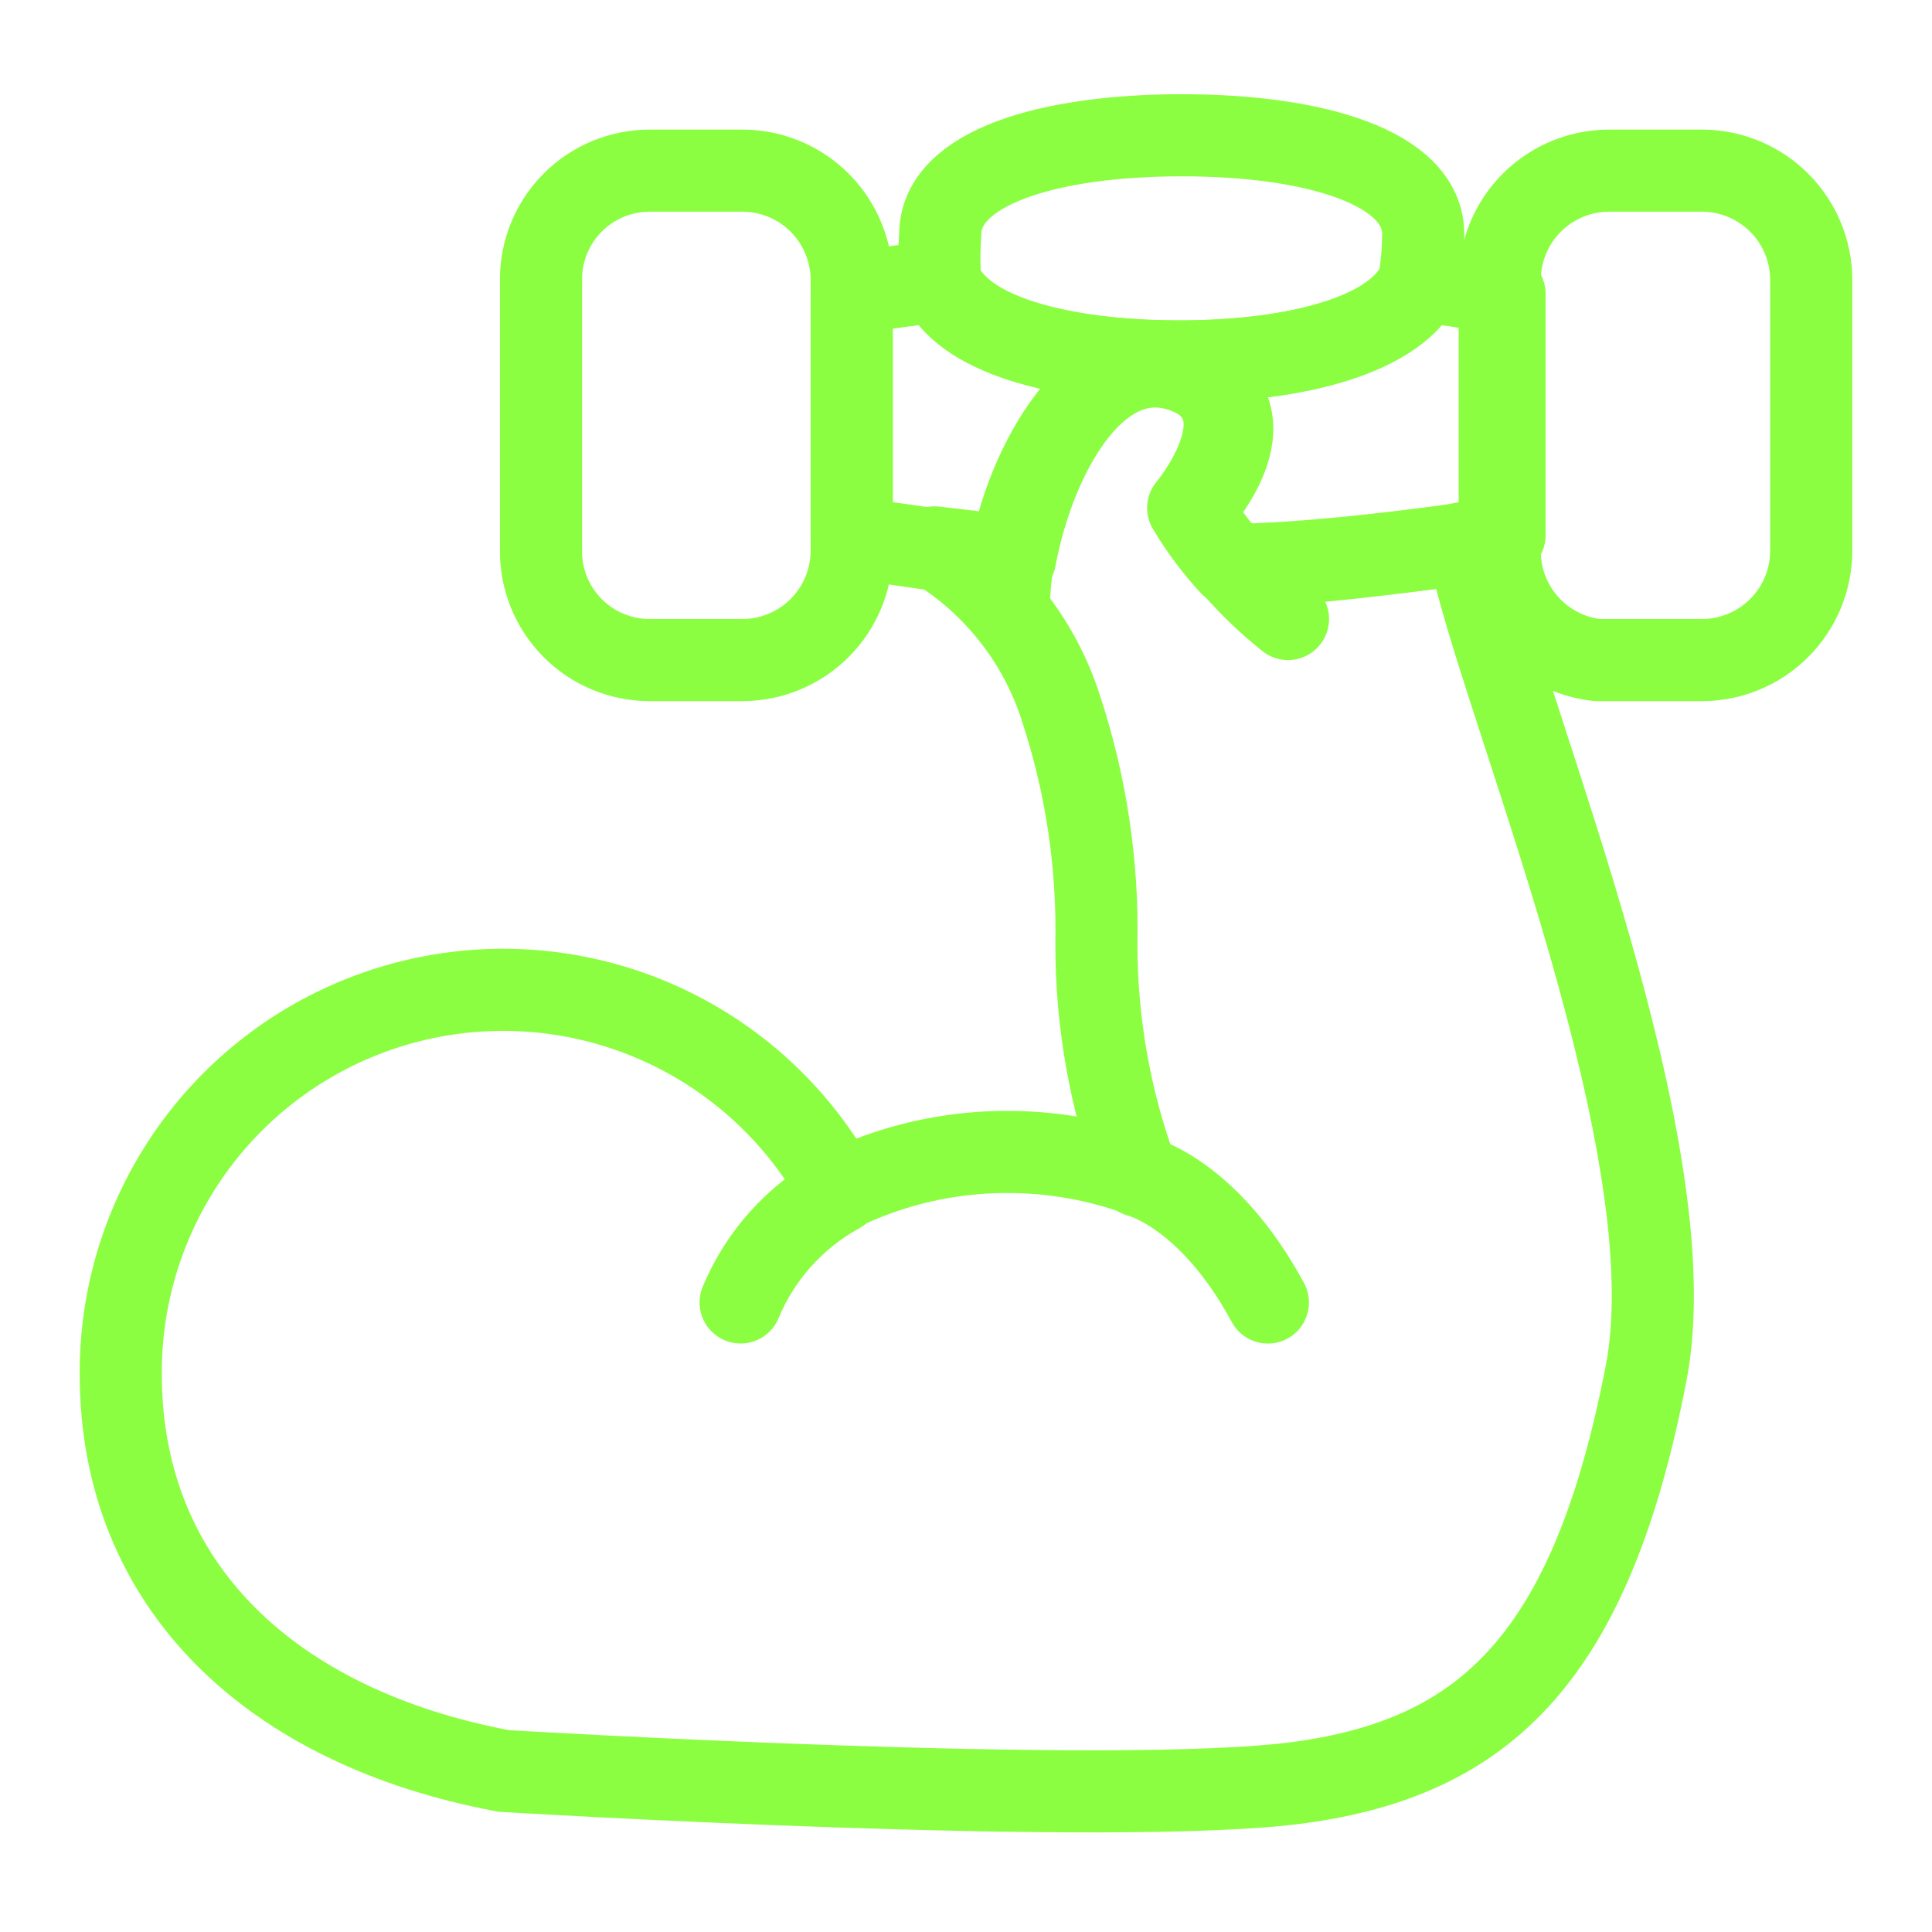
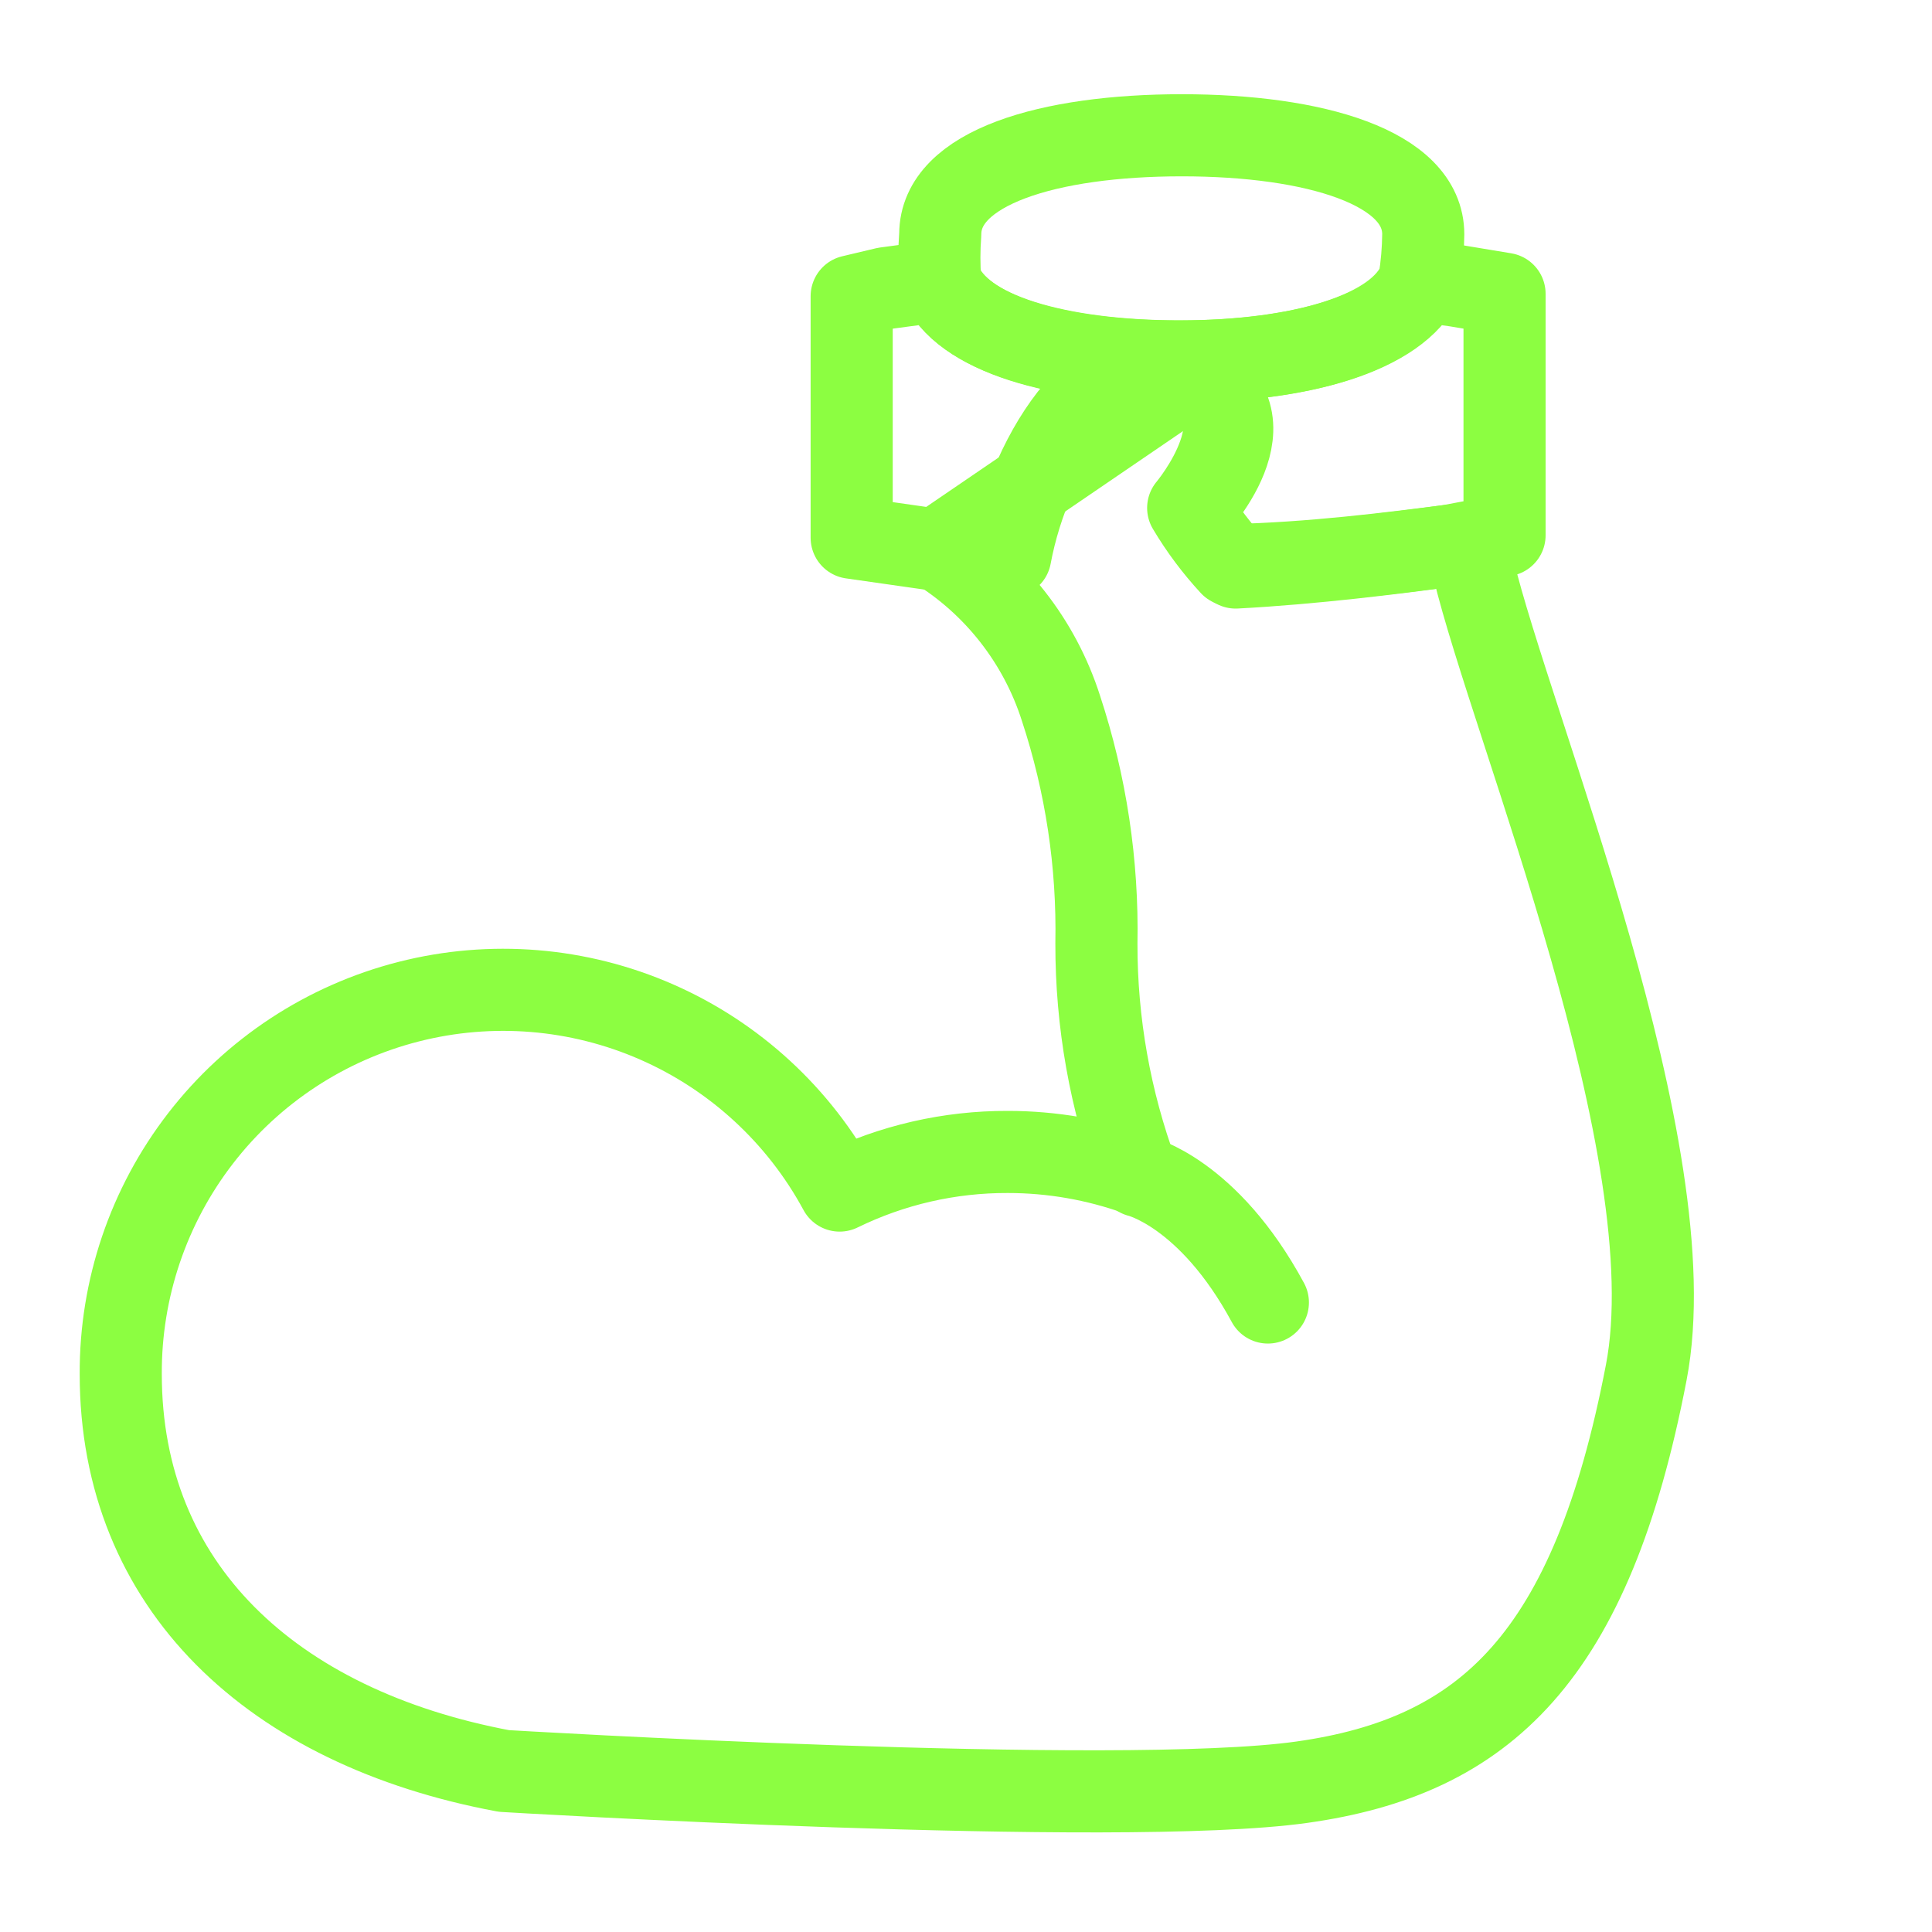
<svg xmlns="http://www.w3.org/2000/svg" width="52" height="52" viewBox="0 0 52 52" fill="none">
  <path d="M39 14.69C39.158 14.701 39.307 14.765 39.425 14.871C39.543 14.977 39.622 15.119 39.65 15.274C40.69 19.608 45.457 30.983 44.309 36.941C42.835 44.611 39.975 47.276 35.035 47.969C30.095 48.663 13.563 47.666 13.563 47.666C7.302 46.496 3.25 42.683 3.25 36.984C3.239 34.689 3.995 32.456 5.398 30.64C6.801 28.823 8.772 27.529 10.996 26.961C13.22 26.393 15.57 26.585 17.672 27.506C19.774 28.427 21.508 30.025 22.599 32.044C24.008 31.355 25.558 30.999 27.127 31.005C28.316 31.005 29.496 31.21 30.615 31.611C29.88 29.62 29.506 27.515 29.51 25.393C29.551 23.245 29.229 21.106 28.557 19.066C27.981 17.26 26.773 15.721 25.155 14.733L27.192 14.971C27.733 12.068 29.77 9.013 31.98 10.031C34.19 11.05 31.98 13.671 31.98 13.671C32.308 14.223 32.693 14.738 33.129 15.21C35.252 15.166 37.483 14.884 39 14.69Z" stroke="#8CFE41" stroke-width="2.21" stroke-linecap="round" stroke-linejoin="round" />
-   <path d="M34.667 16.661C34.143 16.243 33.657 15.779 33.215 15.274M27.278 15.036C27.221 15.329 27.185 15.626 27.17 15.925" stroke="#8CFE41" stroke-width="2.21" stroke-linecap="round" stroke-linejoin="round" />
-   <path d="M22.599 32.088C21.399 32.746 20.459 33.793 19.934 35.056" stroke="#8CFE41" stroke-width="2.21" stroke-linecap="round" stroke-linejoin="round" />
  <path d="M30.658 31.655C30.658 31.655 32.522 32.089 34.125 35.057" stroke="#8CFE41" stroke-width="2.21" stroke-linecap="round" stroke-linejoin="round" />
-   <path d="M22.924 7.539C22.924 6.762 22.616 6.015 22.069 5.463C21.521 4.911 20.777 4.598 19.999 4.593H17.486C17.1 4.593 16.718 4.669 16.361 4.817C16.005 4.966 15.681 5.183 15.41 5.457C15.138 5.731 14.923 6.056 14.777 6.413C14.631 6.771 14.558 7.154 14.561 7.539L14.561 14.819C14.558 15.205 14.631 15.588 14.777 15.945C14.923 16.303 15.138 16.628 15.41 16.902C15.681 17.176 16.005 17.393 16.361 17.541C16.718 17.69 17.1 17.766 17.486 17.766H19.999C20.777 17.76 21.521 17.447 22.069 16.895C22.616 16.343 22.924 15.597 22.924 14.819V7.539Z" stroke="#8CFE41" stroke-width="2.21" stroke-linecap="round" stroke-linejoin="round" />
-   <path d="M40.365 14.819V7.54C40.365 7.151 40.442 6.766 40.592 6.407C40.741 6.048 40.96 5.722 41.236 5.448C41.512 5.174 41.839 4.958 42.199 4.811C42.559 4.664 42.945 4.59 43.334 4.593H45.847C46.621 4.604 47.359 4.92 47.903 5.471C48.446 6.022 48.75 6.765 48.75 7.54V14.819C48.75 15.597 48.443 16.343 47.895 16.895C47.347 17.448 46.603 17.761 45.825 17.766H42.987C42.263 17.686 41.595 17.34 41.11 16.796C40.626 16.252 40.361 15.548 40.365 14.819Z" stroke="#8CFE41" stroke-width="2.21" stroke-linecap="round" stroke-linejoin="round" />
-   <path d="M25.198 14.798L22.923 14.473V7.973L23.833 7.757L25.285 7.562C25.848 8.992 28.513 9.728 31.785 9.728C35.056 9.728 37.635 8.948 38.285 7.562L39.194 7.692L40.495 7.908V14.408L38.999 14.69C37.569 14.885 35.338 15.166 33.258 15.275C32.821 14.8 32.429 14.285 32.088 13.736C32.088 13.736 34.514 11.223 32.088 10.097C29.661 8.97 27.863 12.133 27.321 15.037L25.198 14.798Z" stroke="#8CFE41" stroke-width="2.21" stroke-linecap="round" stroke-linejoin="round" />
+   <path d="M25.198 14.798L22.923 14.473V7.973L23.833 7.757L25.285 7.562C25.848 8.992 28.513 9.728 31.785 9.728C35.056 9.728 37.635 8.948 38.285 7.562L39.194 7.692L40.495 7.908V14.408L38.999 14.69C37.569 14.885 35.338 15.166 33.258 15.275C32.821 14.8 32.429 14.285 32.088 13.736C32.088 13.736 34.514 11.223 32.088 10.097L25.198 14.798Z" stroke="#8CFE41" stroke-width="2.21" stroke-linecap="round" stroke-linejoin="round" />
  <path d="M25.307 7.562C25.275 7.144 25.275 6.724 25.307 6.306C25.307 4.507 28.232 3.641 31.807 3.641C35.382 3.641 38.307 4.507 38.307 6.306C38.303 6.727 38.267 7.147 38.199 7.562C37.614 8.992 34.949 9.729 31.699 9.729C28.449 9.729 25.871 8.992 25.307 7.562Z" stroke="#8CFE41" stroke-width="2.21" stroke-linecap="round" stroke-linejoin="round" />
</svg>